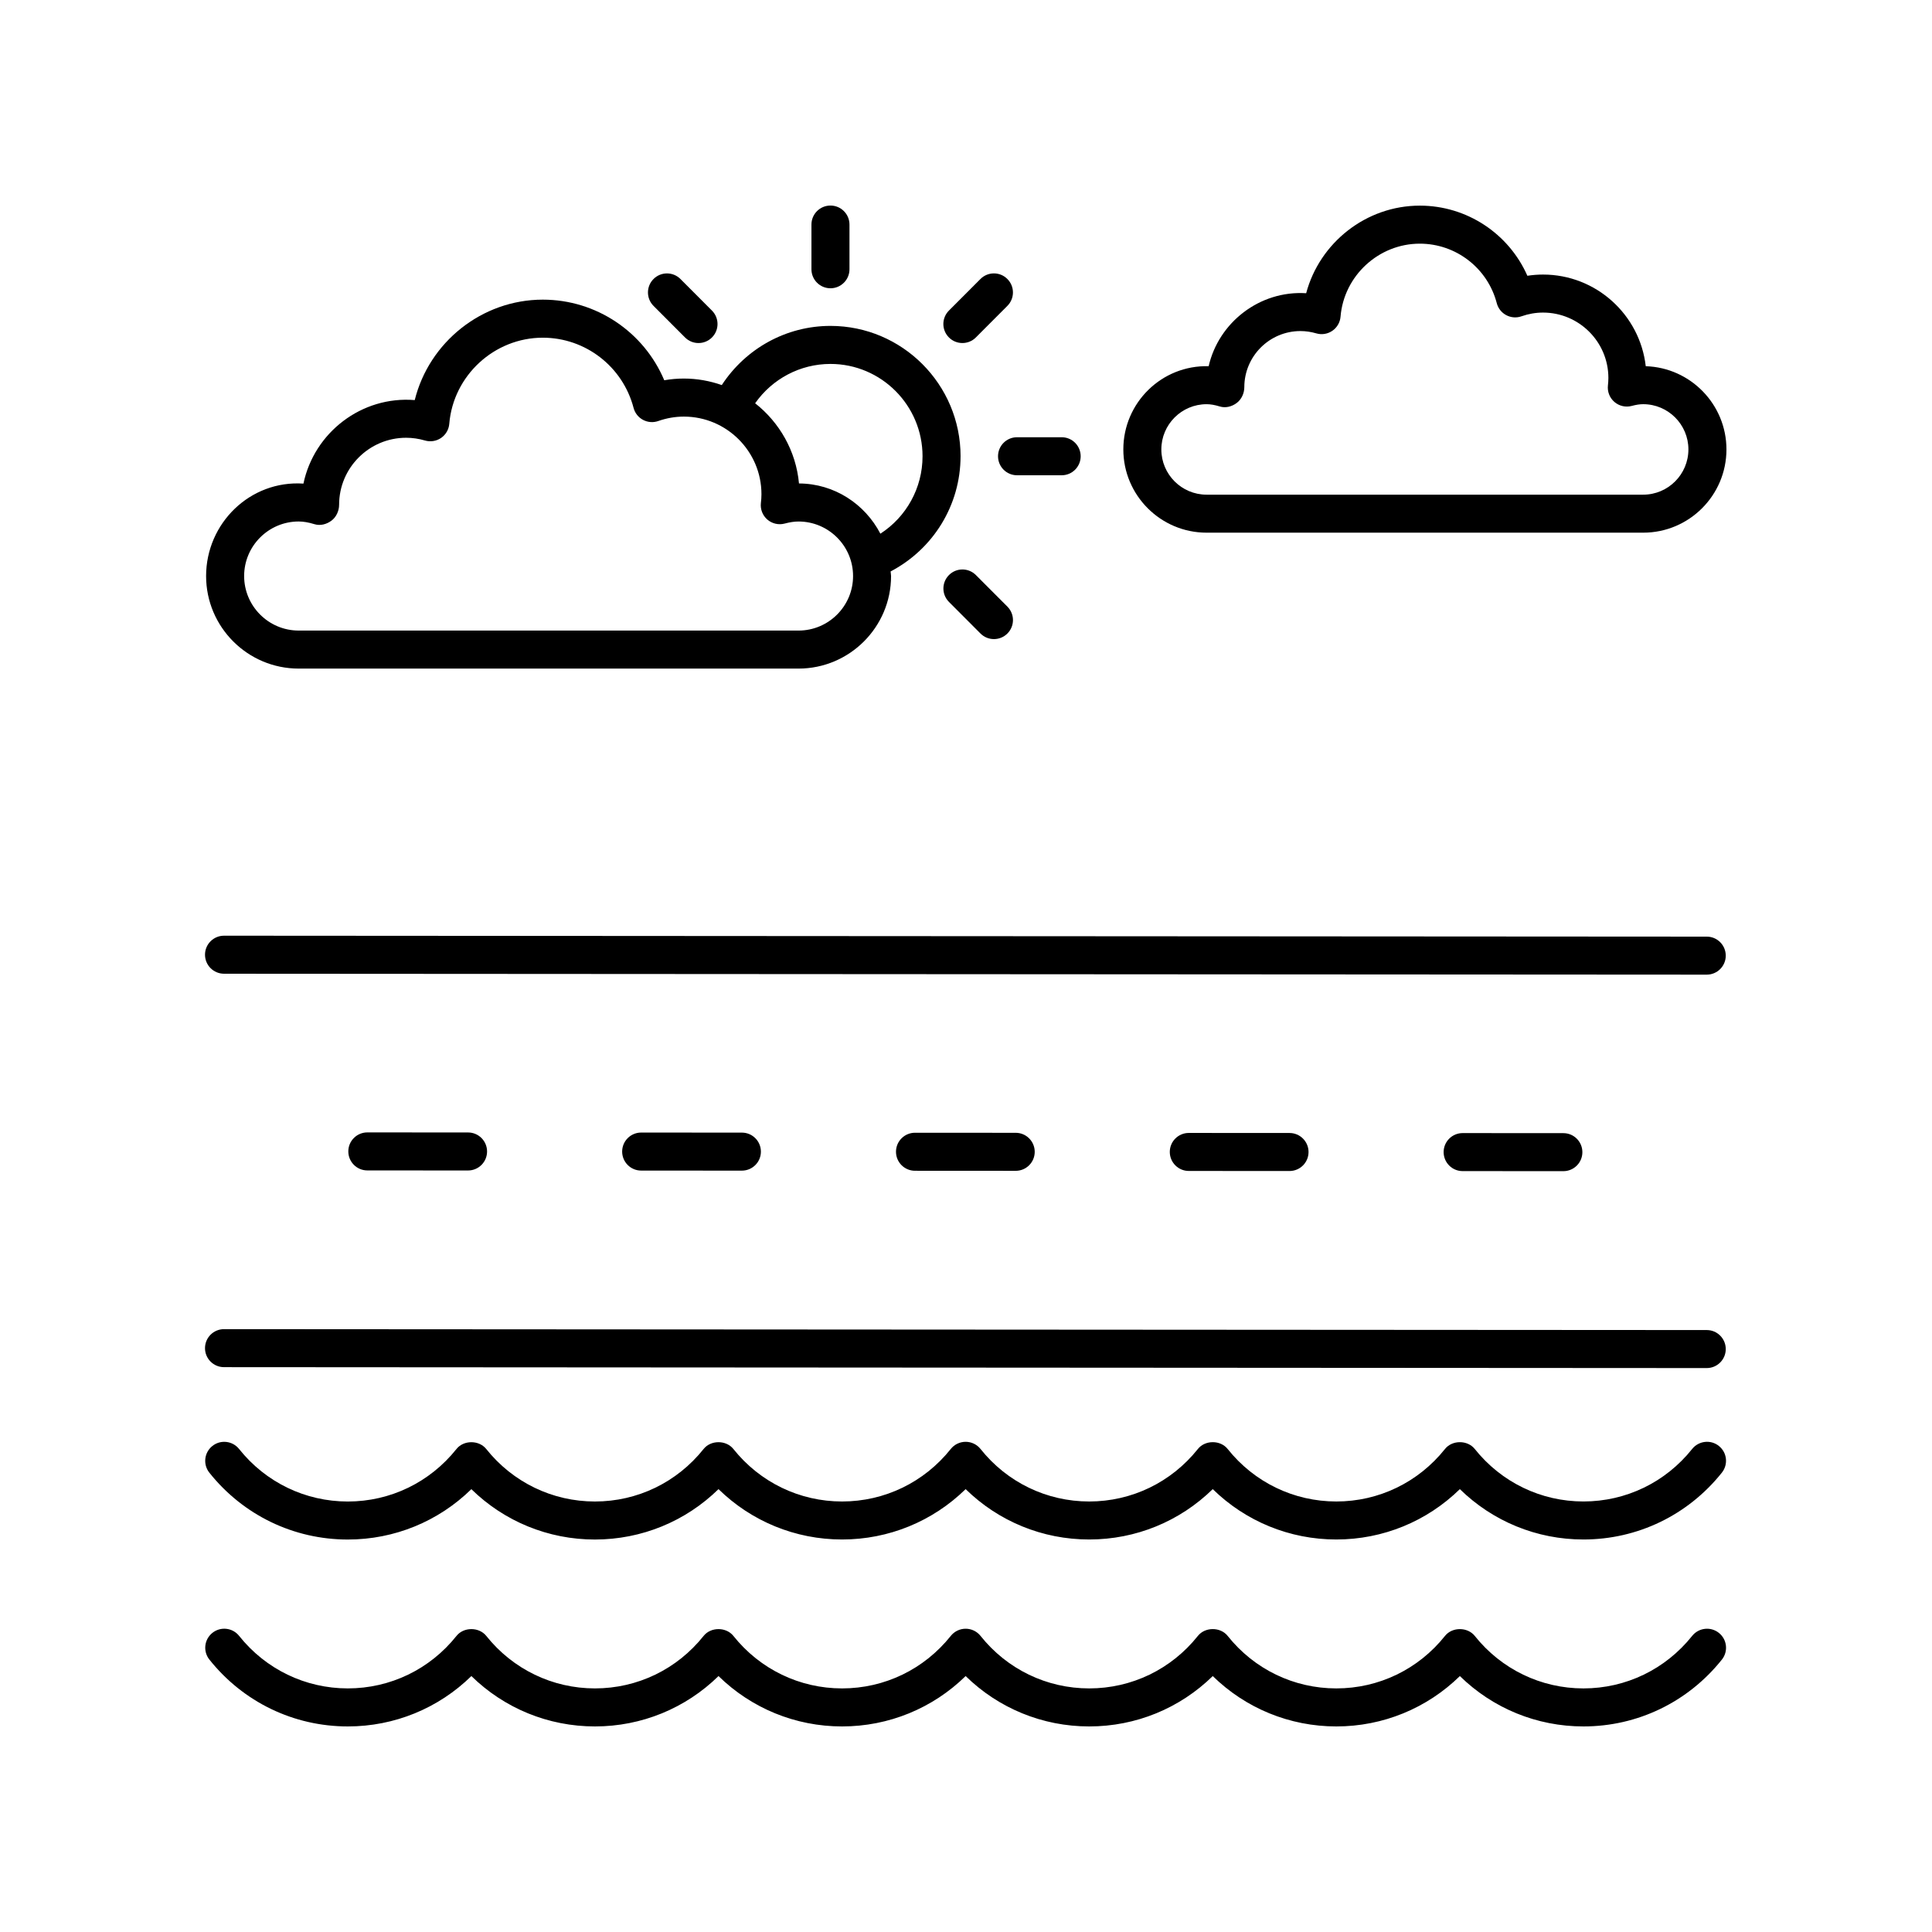
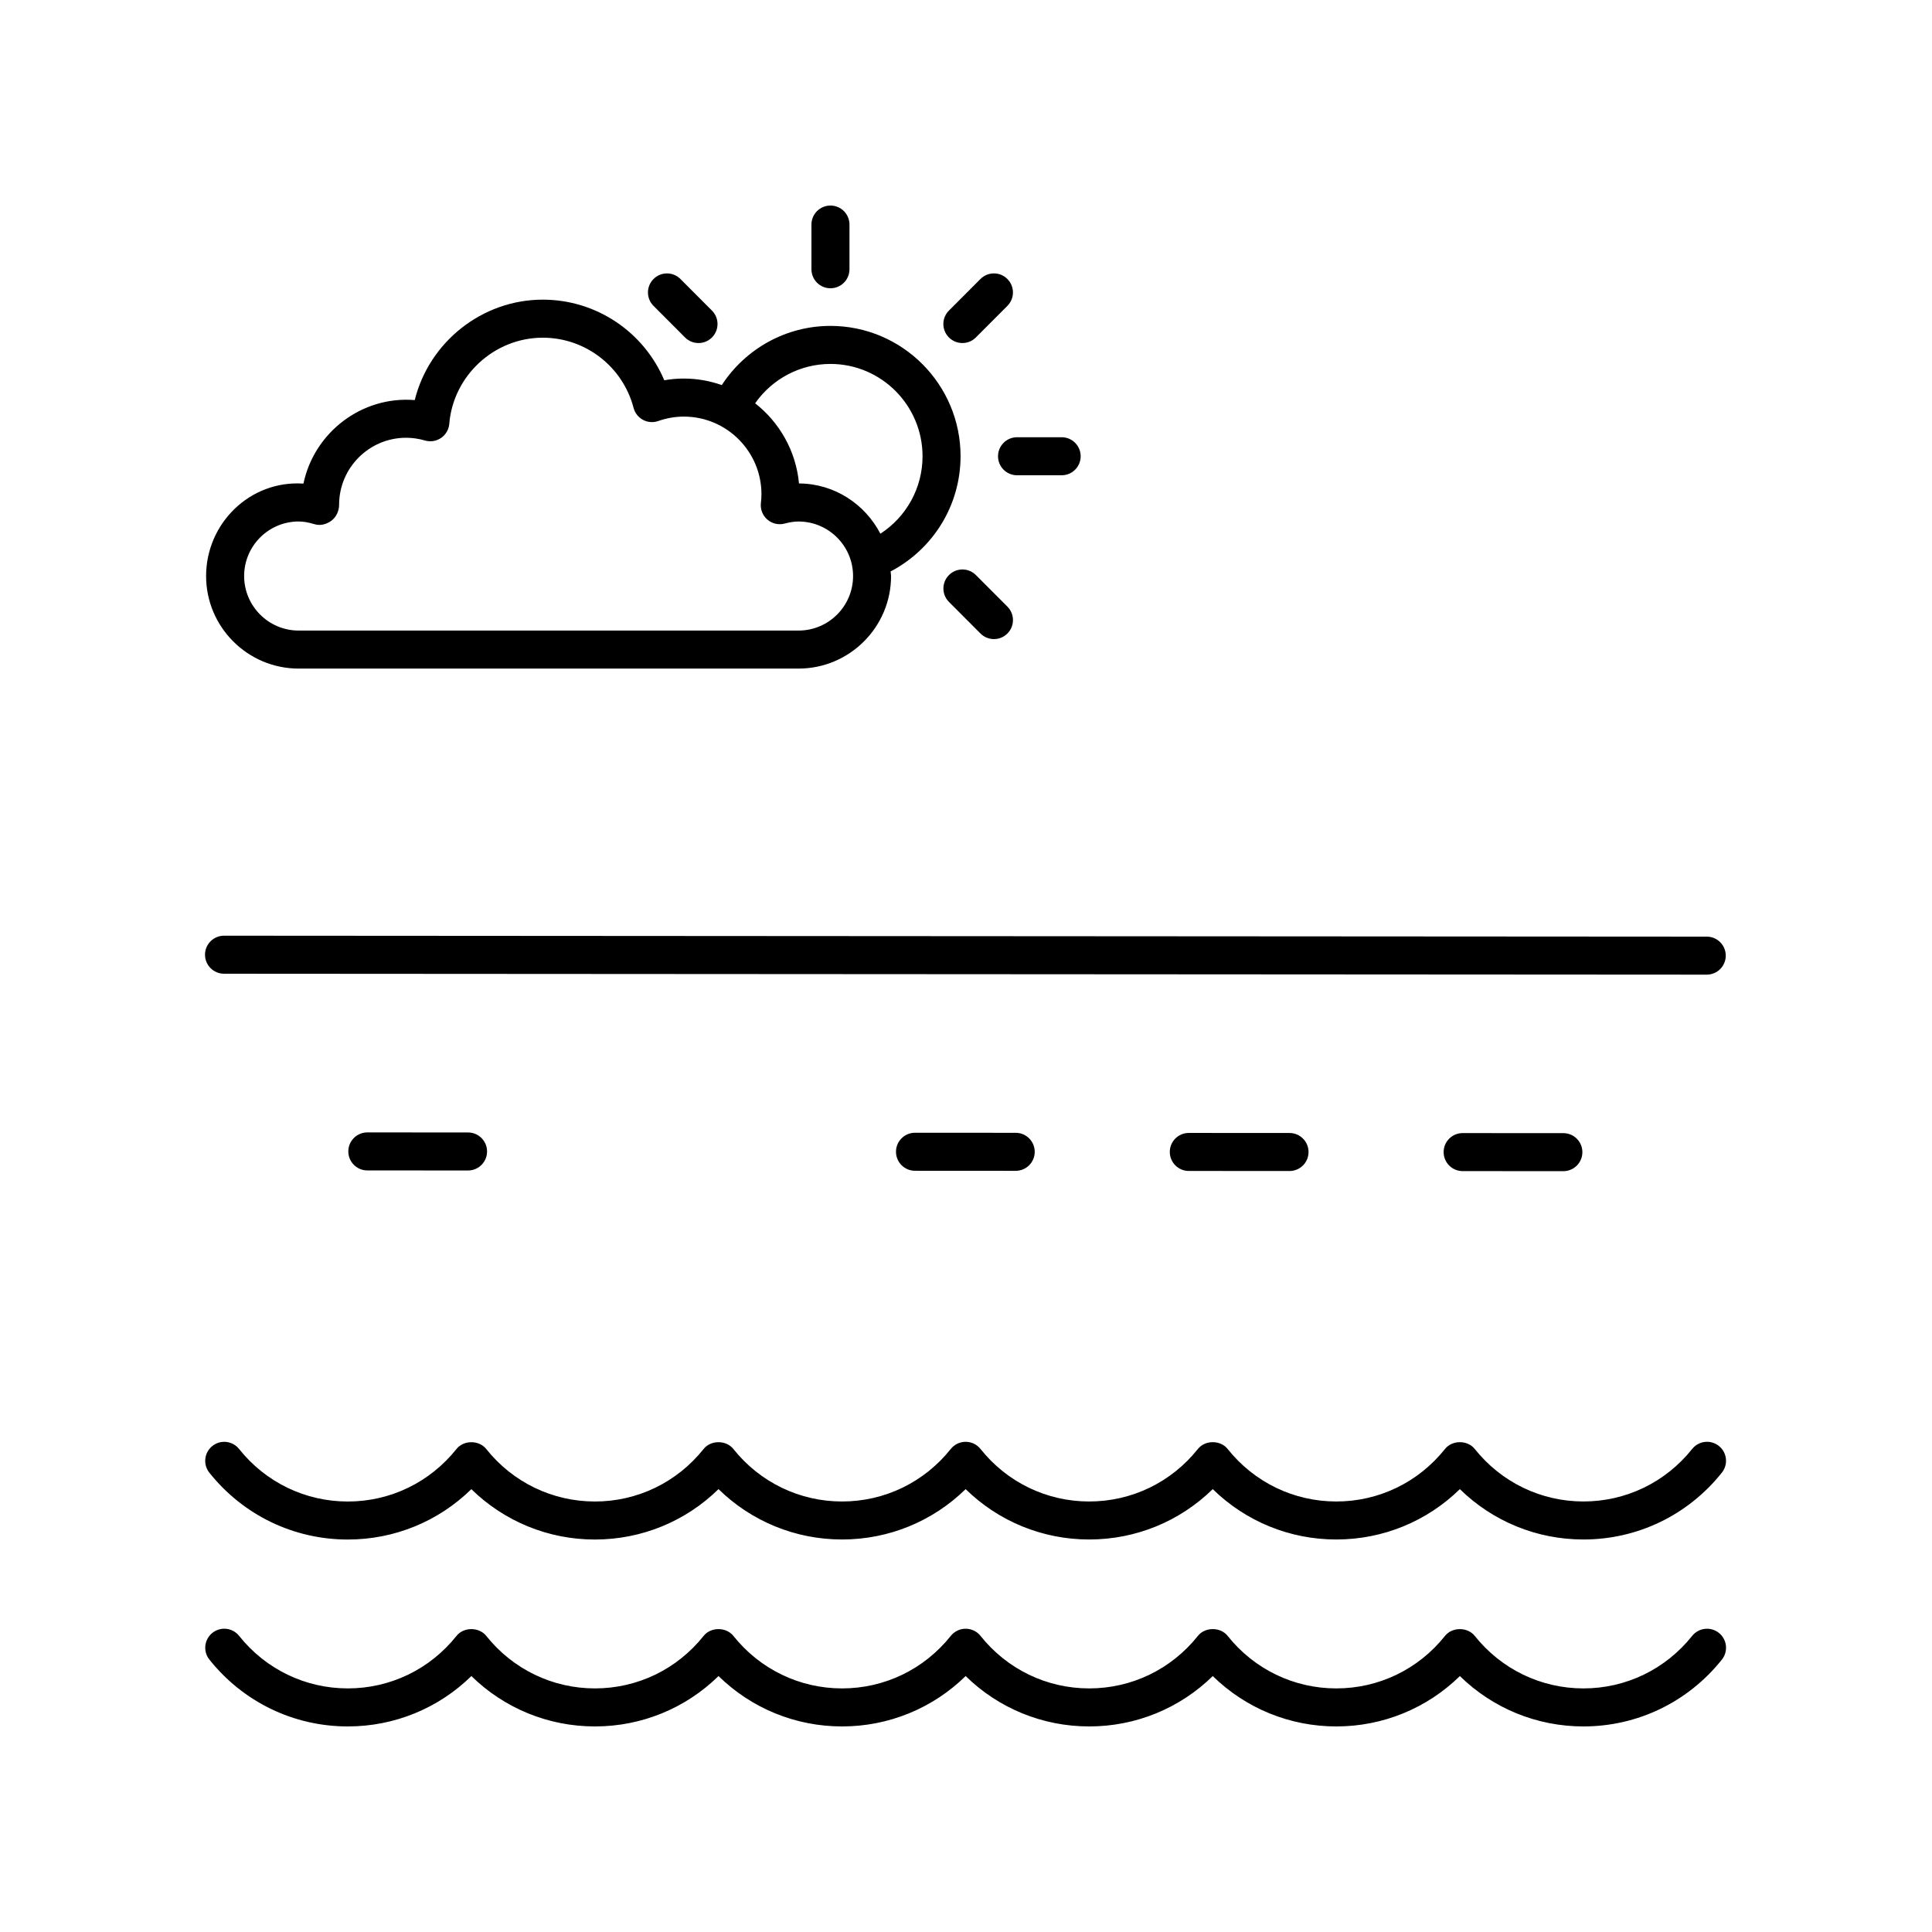
<svg xmlns="http://www.w3.org/2000/svg" fill="#000000" width="800px" height="800px" version="1.1" viewBox="144 144 512 512">
  <g>
    <path d="m398.56 264.91c0-19.047-15.469-34.543-34.48-34.543-11.703 0-22.457 5.973-28.801 15.68-3.152-1.102-6.527-1.727-10.051-1.727-1.738 0-3.473 0.152-5.191 0.453-5.391-12.793-17.996-21.363-32.188-21.363-16.176 0-30.145 11.32-33.938 26.617-14.09-1.148-26.668 8.625-29.496 22.133-14.16-0.941-25.797 10.547-25.797 24.492 0 13.527 11.008 24.531 24.531 24.531h132.46c13.523 0 24.531-11.004 24.531-24.531 0-0.414-0.102-0.801-0.121-1.211 11.312-5.934 18.535-17.578 18.535-30.531zm-42.938 46.195h-132.47c-7.969 0-14.453-6.484-14.453-14.453s6.484-14.453 14.453-14.453c1.273 0 2.613 0.23 4.211 0.723 1.539 0.465 3.184 0.016 4.469-0.934 1.285-0.949 2.035-2.621 2.035-4.219 0-9.793 7.965-17.758 17.758-17.758 1.668 0 3.352 0.246 5 0.727 1.438 0.422 3.016 0.176 4.269-0.68 1.246-0.855 2.043-2.231 2.168-3.738 1.055-12.801 11.941-22.828 24.785-22.828 11.305 0 21.195 7.652 24.055 18.602 0.355 1.363 1.266 2.516 2.508 3.176 1.25 0.66 2.711 0.777 4.035 0.305 2.219-0.777 4.5-1.172 6.781-1.172 11.34 0 20.566 9.227 20.566 20.566 0 0.793-0.059 1.574-0.148 2.348-0.188 1.652 0.457 3.289 1.711 4.375 1.258 1.086 2.977 1.484 4.582 1.059 1.422-0.375 2.59-0.547 3.68-0.547 7.969 0 14.453 6.484 14.453 14.453 0.004 7.965-6.481 14.449-14.449 14.449zm21.688-25.672c-4.074-7.836-12.156-13.266-21.57-13.312-0.793-8.609-5.176-16.188-11.621-21.25 4.543-6.484 11.945-10.426 19.961-10.426 13.457 0 24.402 10.977 24.402 24.469 0 8.414-4.289 16.066-11.172 20.52z" />
    <path d="m369.12 215.36v-11.848c0-2.781-2.254-5.039-5.039-5.039s-5.039 2.254-5.039 5.039v11.844c0 2.781 2.254 5.039 5.039 5.039s5.039-2.254 5.039-5.035z" />
    <path d="m329.11 234.91c1.289 0 2.578-0.492 3.559-1.473 1.973-1.965 1.973-5.152 0.012-7.125l-8.359-8.375c-1.969-1.973-5.164-1.969-7.125-0.004-1.973 1.965-1.973 5.152-0.012 7.125l8.359 8.375c0.984 0.984 2.277 1.477 3.566 1.477z" />
    <path d="m403.84 311.89c0.984 0.988 2.277 1.477 3.566 1.477 1.289 0 2.578-0.492 3.559-1.473 1.973-1.965 1.973-5.152 0.012-7.125l-8.359-8.375c-1.969-1.973-5.164-1.969-7.125-0.004-1.973 1.965-1.973 5.152-0.012 7.125z" />
    <path d="m425.35 269.95c2.785 0 5.039-2.254 5.039-5.039 0-2.781-2.254-5.039-5.039-5.039h-11.824c-2.785 0-5.039 2.254-5.039 5.039 0 2.781 2.254 5.039 5.039 5.039z" />
    <path d="m402.61 233.43 8.359-8.375c1.965-1.969 1.965-5.16-0.012-7.125-1.957-1.969-5.156-1.969-7.125 0.004l-8.359 8.375c-1.965 1.969-1.965 5.16 0.012 7.125 0.98 0.984 2.269 1.473 3.559 1.473 1.289 0.004 2.586-0.488 3.566-1.477z" />
-     <path d="m580.14 241.05c-1.551-13.648-13.164-24.289-27.223-24.289-1.387 0-2.773 0.109-4.148 0.32-4.914-11.152-16.02-18.586-28.5-18.586-14.242 0-26.559 9.836-30.121 23.211-12.344-0.773-23.199 7.777-25.84 19.34-12.453-0.336-22.617 9.707-22.613 22.055 0 12.168 9.898 22.062 22.066 22.062h115.7c12.168 0.004 22.066-9.891 22.066-22.059 0-11.938-9.531-21.691-21.383-22.055zm-0.684 34.043h-115.7c-6.613 0-11.988-5.379-11.988-11.988 0-6.609 5.379-11.988 11.988-11.988 1.043 0 2.156 0.191 3.5 0.602 1.531 0.477 3.184 0.043 4.469-0.914 1.285-0.949 2.031-2.598 2.031-4.195 0-8.203 6.672-14.875 14.875-14.875 1.391 0 2.805 0.207 4.188 0.609 1.465 0.434 3.019 0.176 4.269-0.68 1.25-0.859 2.043-2.231 2.168-3.738 0.891-10.855 10.117-19.352 21.008-19.352 9.586 0 17.973 6.484 20.395 15.77 0.355 1.363 1.266 2.516 2.508 3.176 1.25 0.66 2.711 0.777 4.035 0.305 1.871-0.656 3.793-0.988 5.711-0.988 9.551 0 17.324 7.769 17.324 17.324 0 0.672-0.051 1.332-0.121 1.984-0.184 1.652 0.457 3.289 1.719 4.375 1.258 1.086 2.988 1.484 4.582 1.055 1.188-0.316 2.148-0.461 3.039-0.461 6.613 0 11.988 5.379 11.988 11.988-0.004 6.613-5.379 11.992-11.992 11.992z" />
    <path d="m600.32 583.81c1.73-2.176 1.379-5.344-0.801-7.078-2.176-1.738-5.34-1.375-7.078 0.797-7.055 8.848-17.551 13.918-28.809 13.918-11.258 0-21.758-5.074-28.809-13.918-1.918-2.394-5.973-2.398-7.883 0.004-7.043 8.844-17.543 13.914-28.801 13.914-11.258 0-21.758-5.074-28.801-13.918-1.91-2.402-5.973-2.402-7.883 0-7.043 8.848-17.543 13.918-28.805 13.918-11.258 0-21.758-5.074-28.801-13.918-0.953-1.199-2.406-1.898-3.941-1.898s-2.981 0.699-3.941 1.898c-7.051 8.848-17.551 13.918-28.809 13.918s-21.758-5.074-28.809-13.918c-1.918-2.394-5.973-2.398-7.883 0.004-7.043 8.844-17.539 13.914-28.797 13.914-11.258 0-21.758-5.074-28.809-13.918-1.918-2.394-5.973-2.398-7.883 0.004-7.043 8.844-17.543 13.914-28.801 13.914-11.262 0-21.762-5.074-28.809-13.918-1.73-2.18-4.906-2.535-7.078-0.801-2.176 1.734-2.535 4.906-0.801 7.078 8.969 11.262 22.34 17.719 36.688 17.719 12.367 0 24.02-4.805 32.742-13.348 8.73 8.543 20.379 13.348 32.75 13.348 12.367 0 24.02-4.805 32.742-13.348 8.727 8.543 20.379 13.348 32.746 13.348s24.02-4.805 32.746-13.348c8.727 8.543 20.375 13.348 32.746 13.348 12.375 0 24.023-4.805 32.742-13.348 8.727 8.543 20.379 13.348 32.746 13.348 12.367 0 24.02-4.805 32.742-13.348 8.73 8.543 20.379 13.348 32.75 13.348 14.34 0 27.707-6.457 36.688-17.715z" />
    <path d="m599.52 527.19c-2.176-1.738-5.34-1.371-7.078 0.797-7.051 8.848-17.551 13.918-28.809 13.918-11.258 0-21.758-5.074-28.809-13.918-1.918-2.394-5.973-2.398-7.883 0.004-7.047 8.844-17.543 13.918-28.801 13.918-11.258 0-21.758-5.074-28.801-13.918-1.91-2.402-5.973-2.402-7.883 0-7.047 8.844-17.543 13.918-28.809 13.918-11.258 0-21.758-5.074-28.801-13.918-0.953-1.199-2.406-1.898-3.941-1.898s-2.981 0.699-3.941 1.898c-7.051 8.848-17.551 13.918-28.809 13.918-11.258 0-21.758-5.074-28.809-13.918-1.918-2.394-5.973-2.398-7.883 0.004-7.047 8.844-17.543 13.918-28.801 13.918-11.258 0-21.758-5.074-28.809-13.918-1.918-2.394-5.973-2.398-7.883 0.004-7.047 8.844-17.543 13.918-28.801 13.918-11.262 0-21.762-5.074-28.809-13.918-1.73-2.176-4.906-2.539-7.078-0.801-2.176 1.734-2.535 4.906-0.801 7.078 8.969 11.258 22.34 17.715 36.688 17.715 12.367 0 24.02-4.805 32.742-13.348 8.727 8.543 20.379 13.348 32.746 13.348 12.379-0.008 24.031-4.812 32.754-13.359 8.727 8.543 20.379 13.348 32.746 13.348s24.02-4.805 32.746-13.348c8.723 8.543 20.375 13.348 32.742 13.348 12.375 0 24.023-4.805 32.742-13.348 8.727 8.543 20.379 13.348 32.746 13.348 12.367 0 24.02-4.805 32.742-13.348 8.727 8.543 20.379 13.348 32.746 13.348 14.344 0 27.711-6.453 36.688-17.711 1.738-2.176 1.387-5.344-0.793-7.078z" />
-     <path d="m203.36 506.31 392.94 0.242h0.004c2.781 0 5.039-2.254 5.039-5.035s-2.254-5.039-5.031-5.039l-392.94-0.242h-0.004c-2.781 0-5.039 2.254-5.039 5.035-0.004 2.781 2.25 5.039 5.031 5.039z" />
    <path d="m203.36 402.05 392.94 0.242h0.004c2.781 0 5.039-2.254 5.039-5.035s-2.254-5.039-5.031-5.039l-392.94-0.246h-0.004c-2.781 0-5.039 2.254-5.039 5.035s2.254 5.039 5.035 5.043z" />
    <path d="m241.35 444.1h-0.004c-2.781 0-5.039 2.254-5.039 5.035s2.254 5.039 5.031 5.039l26.695 0.016h0.004c2.781 0 5.039-2.254 5.039-5.035s-2.254-5.039-5.031-5.039z" />
-     <path d="m313.92 444.14h-0.004c-2.781 0-5.039 2.254-5.039 5.035s2.254 5.039 5.031 5.039l26.695 0.016h0.004c2.781 0 5.039-2.254 5.039-5.035s-2.254-5.039-5.031-5.039z" />
    <path d="m386.49 444.19h-0.004c-2.781 0-5.039 2.254-5.039 5.035s2.254 5.039 5.031 5.039l26.691 0.016h0.004c2.781 0 5.039-2.254 5.039-5.035s-2.254-5.039-5.031-5.039z" />
    <path d="m459.05 444.24h-0.004c-2.781 0-5.039 2.254-5.039 5.035s2.254 5.039 5.031 5.039l26.695 0.016h0.004c2.781 0 5.039-2.254 5.039-5.035s-2.254-5.039-5.031-5.039z" />
    <path d="m531.62 444.28h-0.004c-2.781 0-5.039 2.254-5.039 5.035s2.254 5.039 5.031 5.039l26.695 0.016h0.004c2.781 0 5.039-2.254 5.039-5.035s-2.254-5.039-5.031-5.039z" />
  </g>
</svg>